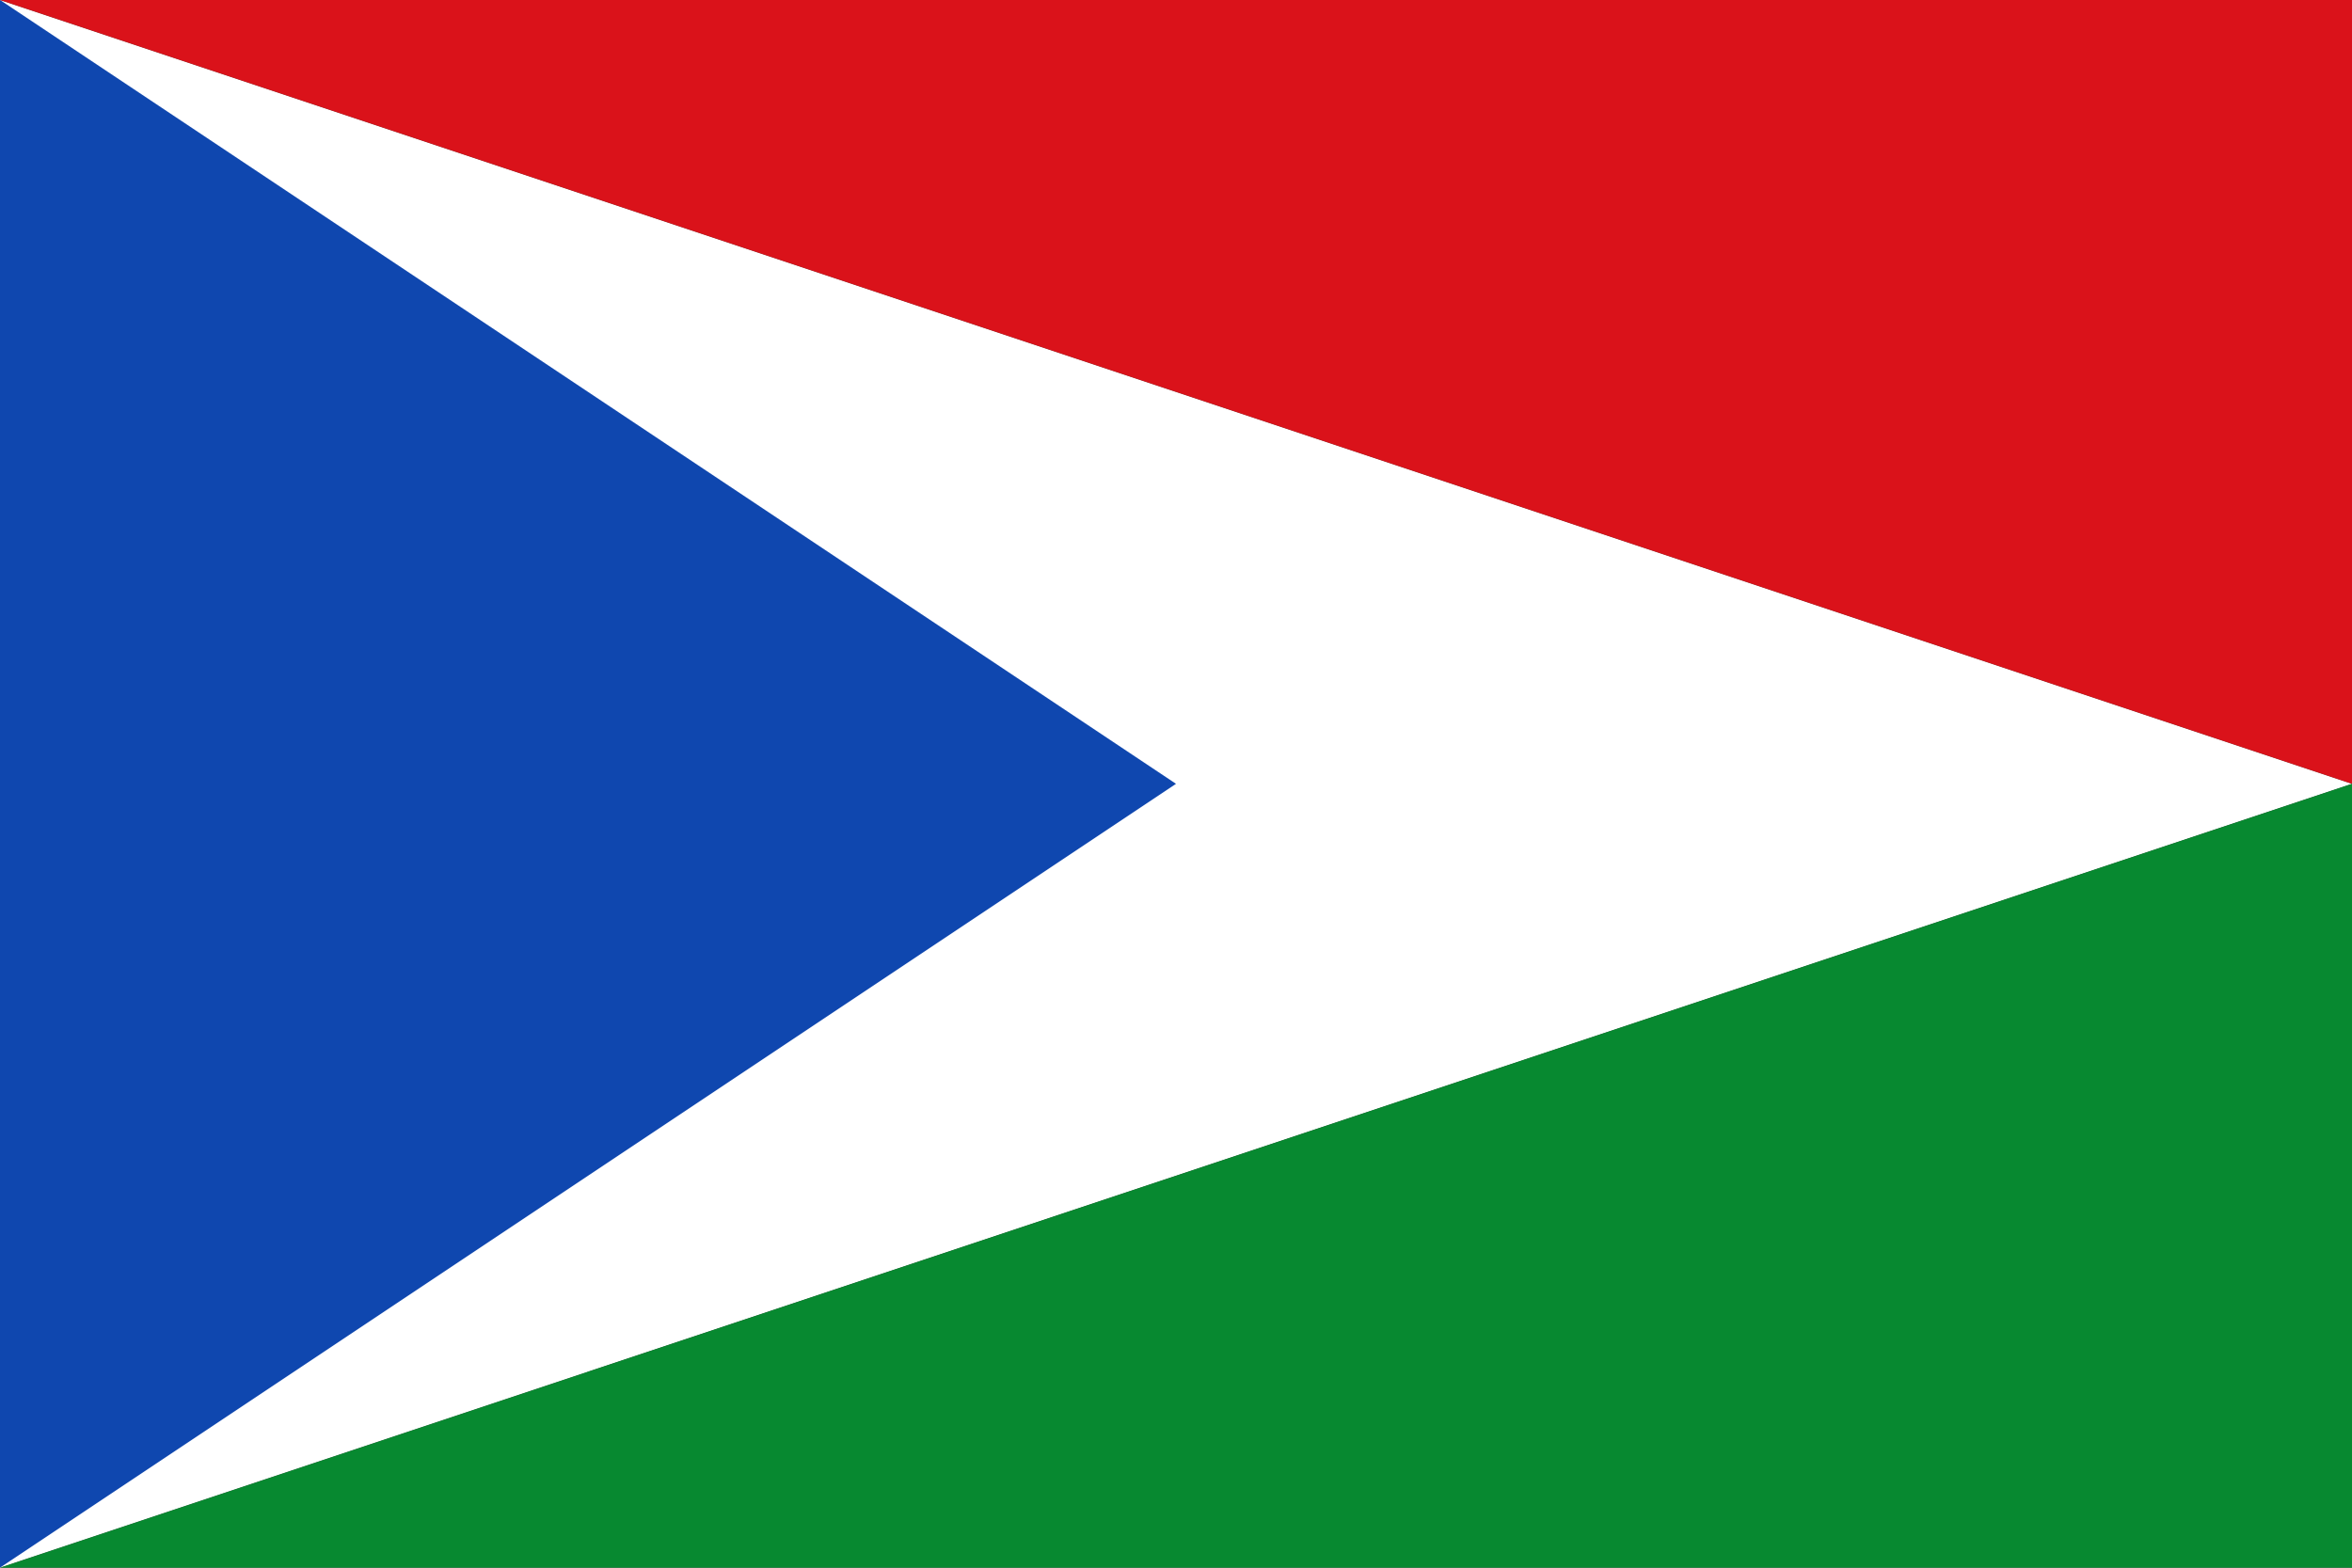
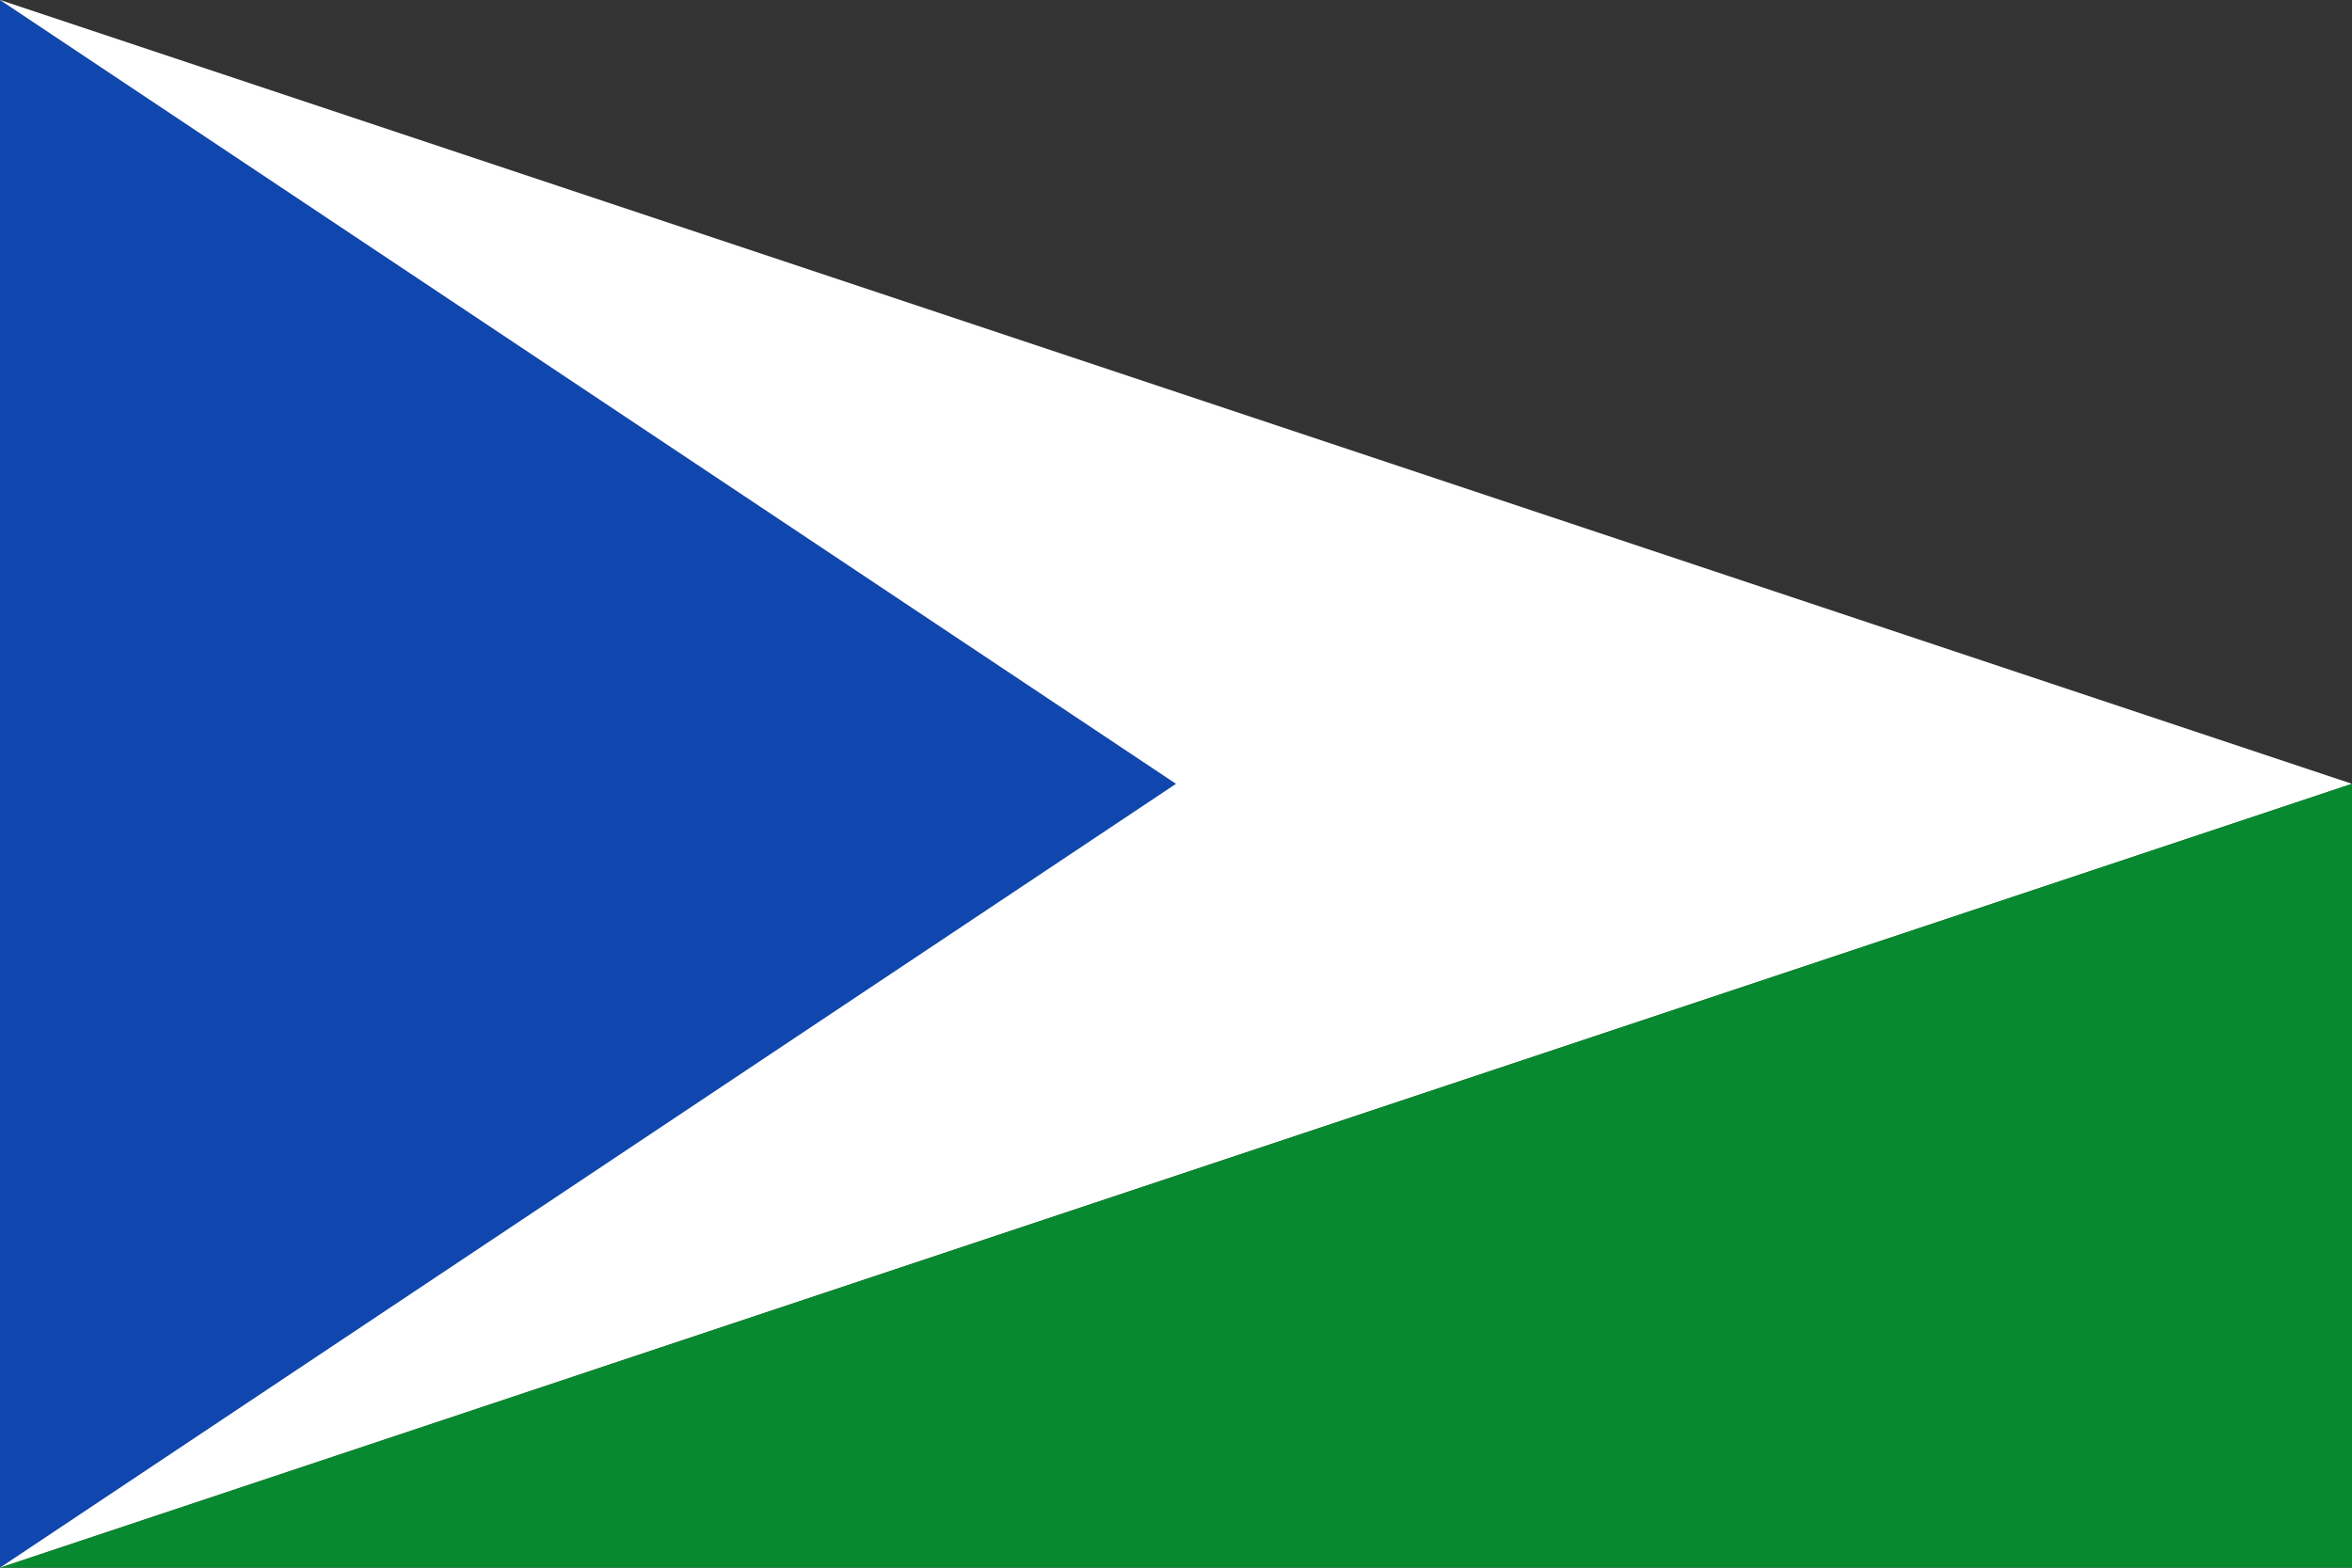
<svg xmlns="http://www.w3.org/2000/svg" width="120" height="80">
  <rect width="100%" height="100%" fill="#333333" stroke="none" />
  <path d="m0 0 120 40L0 80Z" fill="#fff" />
  <path d="m0 0 60 40L0 80Z" fill="#0f47af" />
-   <path d="M0 0h120v40Z" fill="#da121a" />
  <path d="M120 40v40H0Z" fill="#078930" />
</svg>